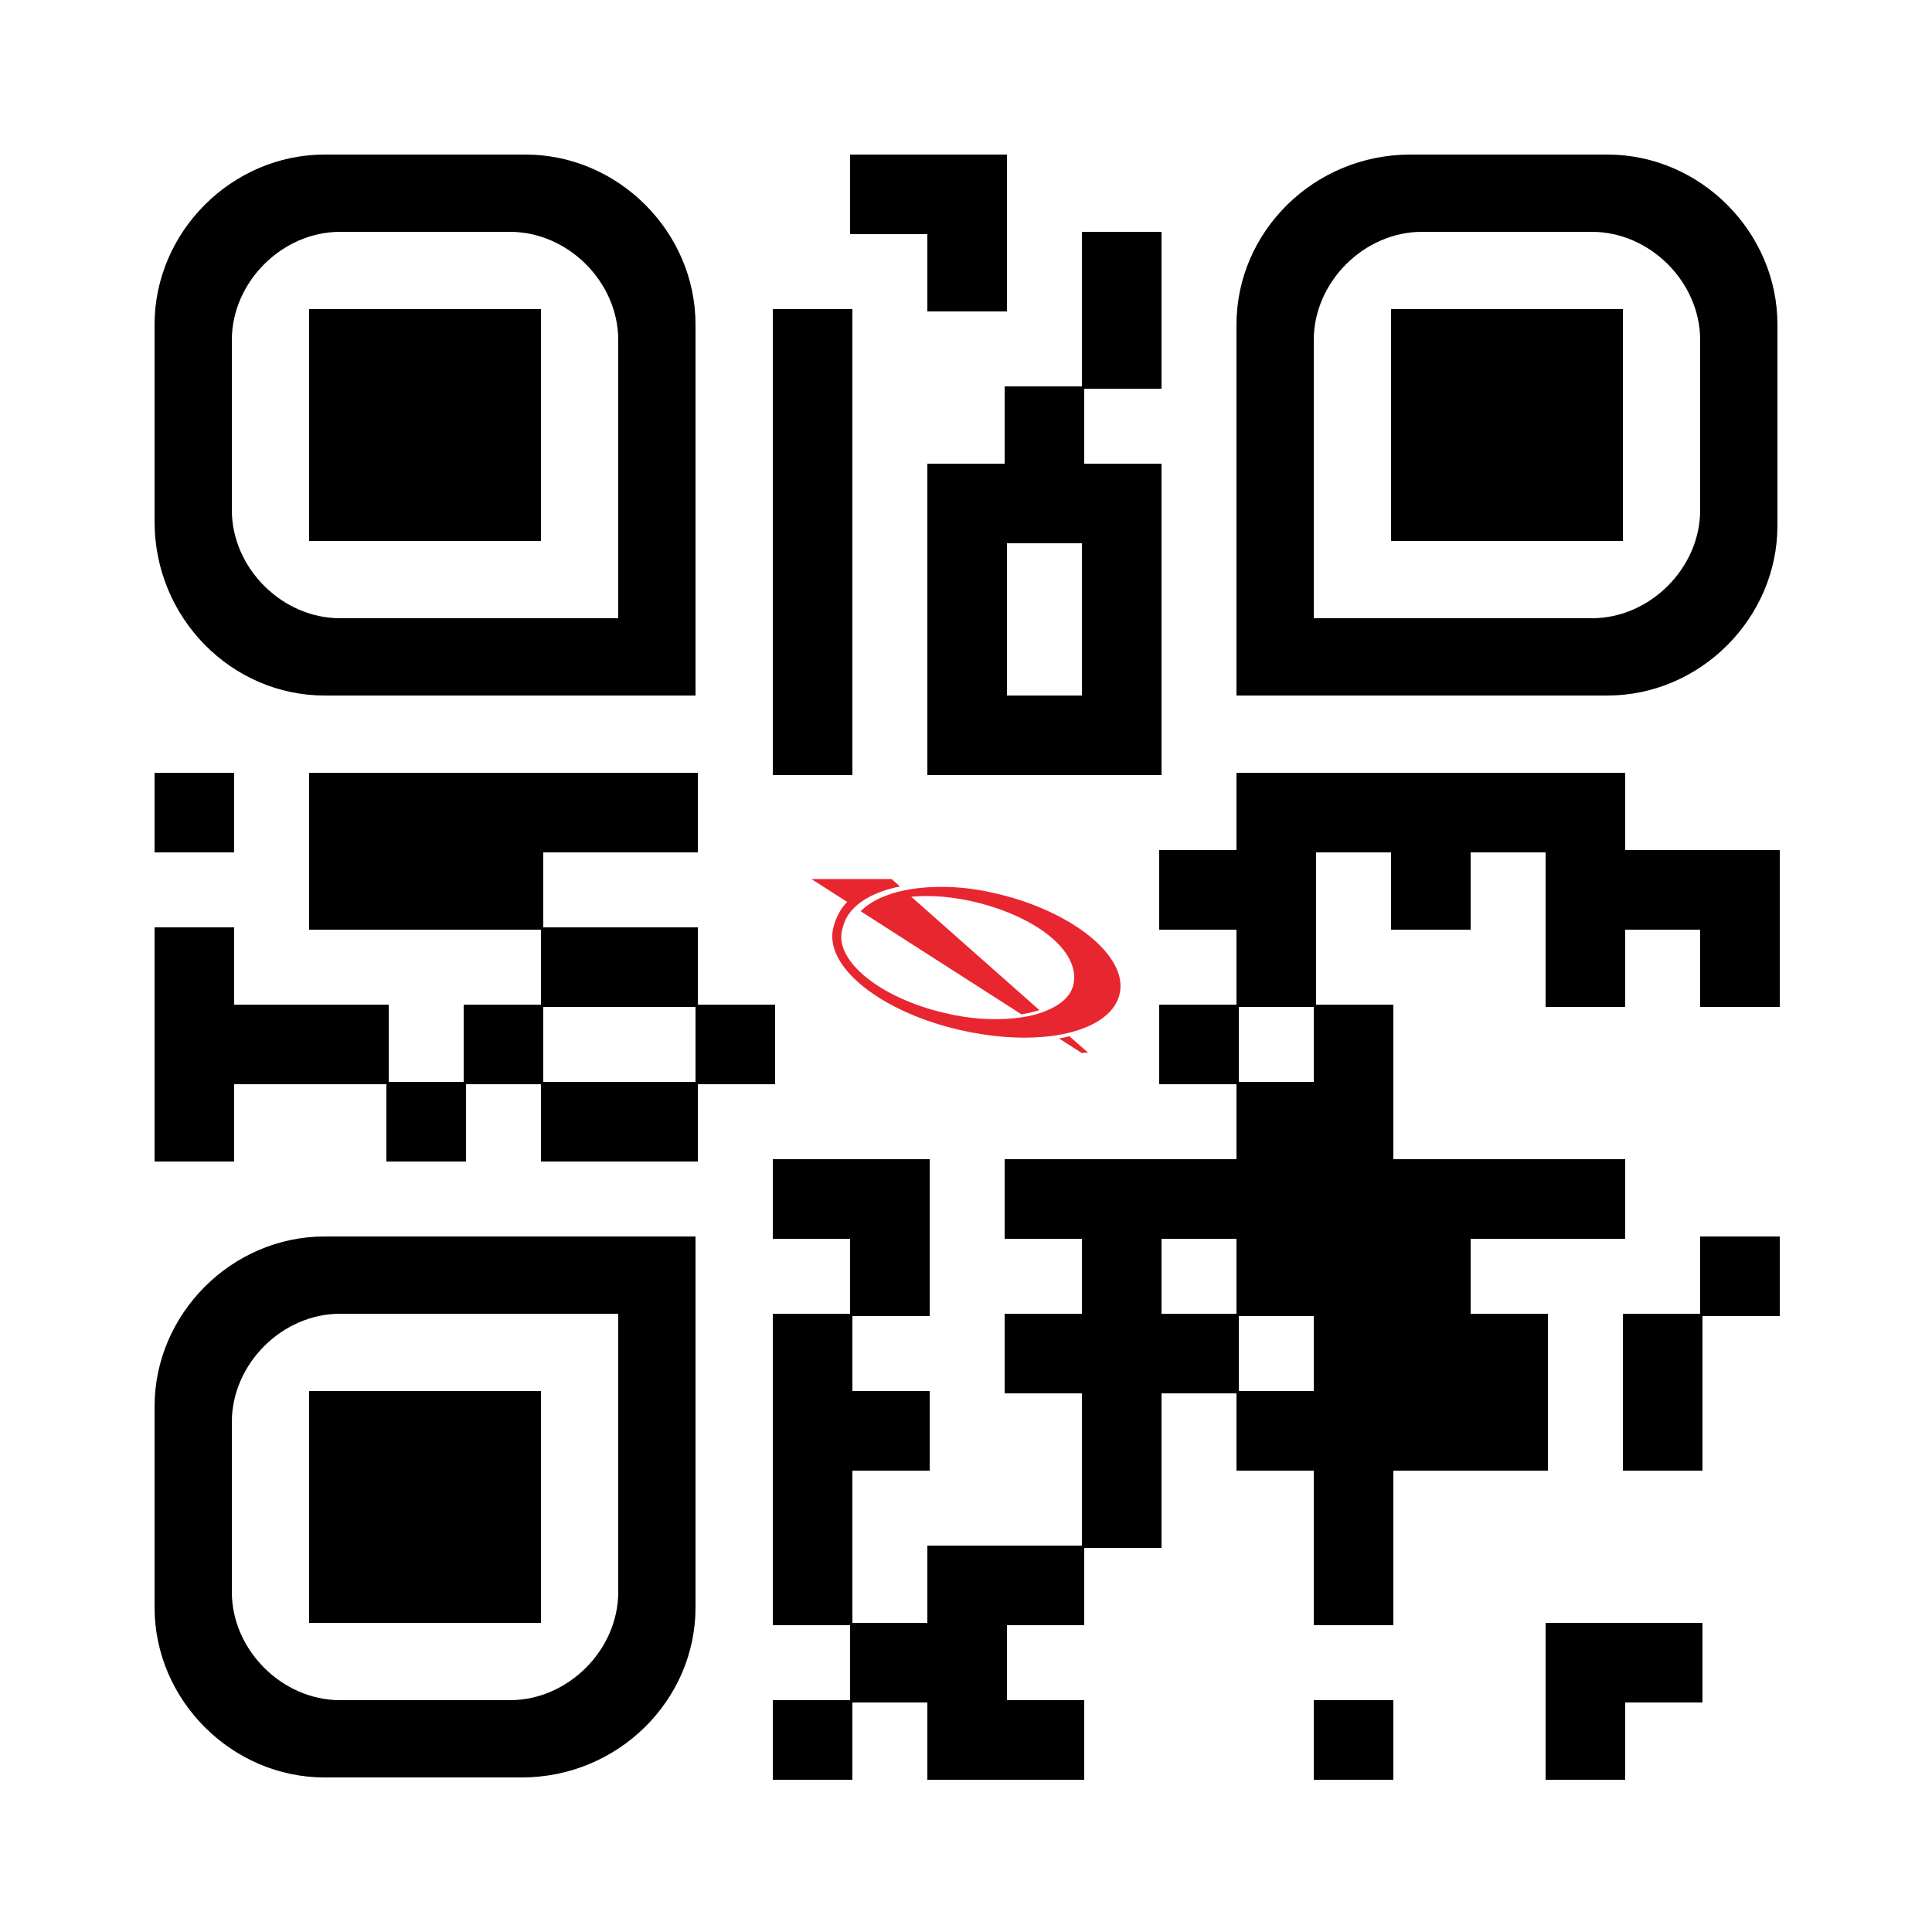
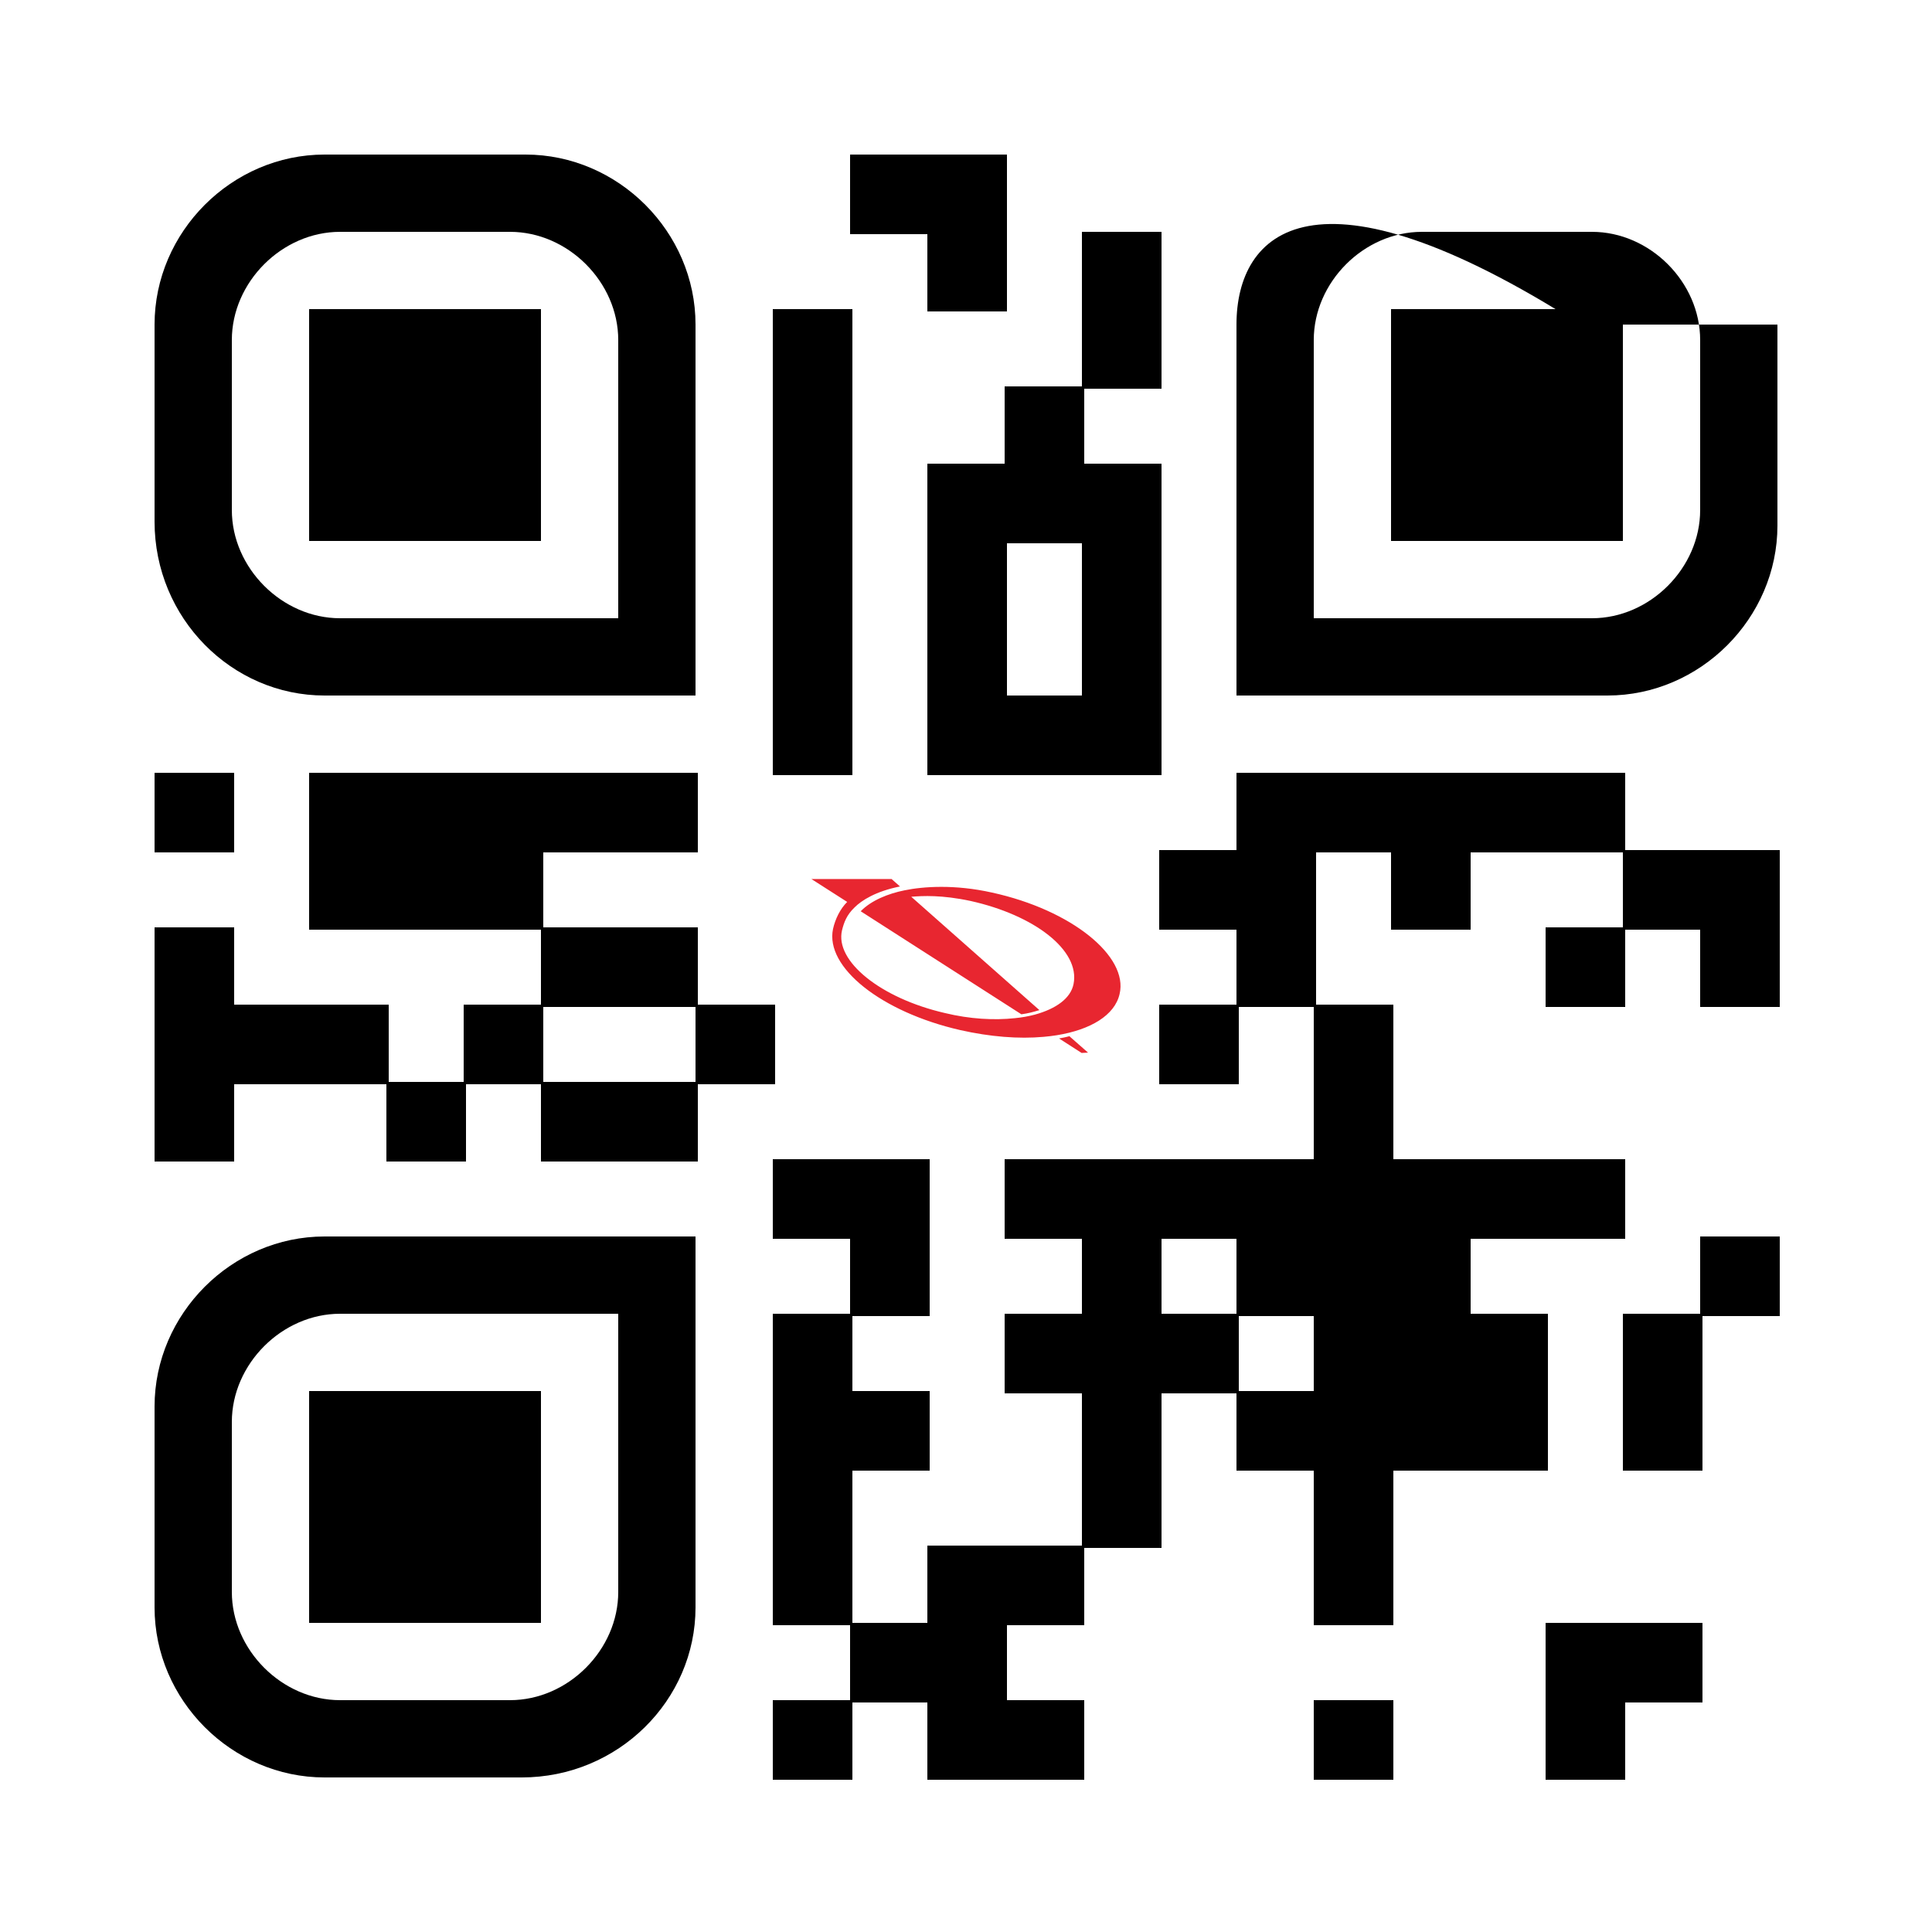
<svg xmlns="http://www.w3.org/2000/svg" version="1.1" id="Capa_1" x="0px" y="0px" viewBox="0 0 600 600" style="enable-background:new 0 0 600 600;" xml:space="preserve">
  <style type="text/css">
	.st0{fill:#FFFFFF;}
	.st1{fill:#E82630;}
</style>
-   <rect class="st0" width="600" height="600" />
  <g>
    <g transform="translate(264,48) scale(4.12)">
      <rect x="0" y="0" width="6" height="6" />
    </g>
    <g transform="translate(288,48) scale(4.12)">
      <rect x="0" y="0" width="6" height="6" />
    </g>
    <g transform="translate(288,72) scale(4.12)">
      <rect x="0" y="0" width="6" height="6" />
    </g>
    <g transform="translate(336,72) scale(4.12)">
      <rect x="0" y="0" width="6" height="6" />
    </g>
    <g transform="translate(240,96) scale(4.12)">
      <rect x="0" y="0" width="6" height="6" />
    </g>
    <g transform="translate(336,96) scale(4.12)">
      <rect x="0" y="0" width="6" height="6" />
    </g>
    <g transform="translate(240,120) scale(4.12)">
      <rect x="0" y="0" width="6" height="6" />
    </g>
    <g transform="translate(312,120) scale(4.12)">
      <rect x="0" y="0" width="6" height="6" />
    </g>
    <g transform="translate(240,144) scale(4.12)">
      <rect x="0" y="0" width="6" height="6" />
    </g>
    <g transform="translate(288,144) scale(4.12)">
      <rect x="0" y="0" width="6" height="6" />
    </g>
    <g transform="translate(312,144) scale(4.12)">
      <rect x="0" y="0" width="6" height="6" />
    </g>
    <g transform="translate(336,144) scale(4.12)">
      <rect x="0" y="0" width="6" height="6" />
    </g>
    <g transform="translate(240,168) scale(4.12)">
      <rect x="0" y="0" width="6" height="6" />
    </g>
    <g transform="translate(288,168) scale(4.12)">
      <rect x="0" y="0" width="6" height="6" />
    </g>
    <g transform="translate(336,168) scale(4.12)">
      <rect x="0" y="0" width="6" height="6" />
    </g>
    <g transform="translate(240,192) scale(4.12)">
      <rect x="0" y="0" width="6" height="6" />
    </g>
    <g transform="translate(288,192) scale(4.12)">
      <rect x="0" y="0" width="6" height="6" />
    </g>
    <g transform="translate(336,192) scale(4.12)">
      <rect x="0" y="0" width="6" height="6" />
    </g>
    <g transform="translate(240,216) scale(4.12)">
      <rect x="0" y="0" width="6" height="6" />
    </g>
    <g transform="translate(288,216) scale(4.12)">
      <rect x="0" y="0" width="6" height="6" />
    </g>
    <g transform="translate(312,216) scale(4.12)">
      <rect x="0" y="0" width="6" height="6" />
    </g>
    <g transform="translate(336,216) scale(4.12)">
      <rect x="0" y="0" width="6" height="6" />
    </g>
    <g transform="translate(48,240) scale(4.12)">
      <rect x="0" y="0" width="6" height="6" />
    </g>
    <g transform="translate(96,240) scale(4.12)">
      <rect x="0" y="0" width="6" height="6" />
    </g>
    <g transform="translate(120,240) scale(4.12)">
      <rect x="0" y="0" width="6" height="6" />
    </g>
    <g transform="translate(144,240) scale(4.12)">
      <rect x="0" y="0" width="6" height="6" />
    </g>
    <g transform="translate(168,240) scale(4.12)">
      <rect x="0" y="0" width="6" height="6" />
    </g>
    <g transform="translate(192,240) scale(4.12)">
      <rect x="0" y="0" width="6" height="6" />
    </g>
    <g transform="translate(384,240) scale(4.12)">
      <rect x="0" y="0" width="6" height="6" />
    </g>
    <g transform="translate(408,240) scale(4.12)">
      <rect x="0" y="0" width="6" height="6" />
    </g>
    <g transform="translate(432,240) scale(4.12)">
      <rect x="0" y="0" width="6" height="6" />
    </g>
    <g transform="translate(456,240) scale(4.12)">
      <rect x="0" y="0" width="6" height="6" />
    </g>
    <g transform="translate(480,240) scale(4.12)">
      <rect x="0" y="0" width="6" height="6" />
    </g>
    <g transform="translate(96,264) scale(4.12)">
      <rect x="0" y="0" width="6" height="6" />
    </g>
    <g transform="translate(120,264) scale(4.12)">
      <rect x="0" y="0" width="6" height="6" />
    </g>
    <g transform="translate(144,264) scale(4.12)">
      <rect x="0" y="0" width="6" height="6" />
    </g>
    <g transform="translate(360,264) scale(4.12)">
      <rect x="0" y="0" width="6" height="6" />
    </g>
    <g transform="translate(384,264) scale(4.12)">
      <rect x="0" y="0" width="6" height="6" />
    </g>
    <g transform="translate(432,264) scale(4.12)">
      <rect x="0" y="0" width="6" height="6" />
    </g>
    <g transform="translate(480,264) scale(4.12)">
-       <rect x="0" y="0" width="6" height="6" />
-     </g>
+       </g>
    <g transform="translate(504,264) scale(4.12)">
      <rect x="0" y="0" width="6" height="6" />
    </g>
    <g transform="translate(528,264) scale(4.12)">
      <rect x="0" y="0" width="6" height="6" />
    </g>
    <g transform="translate(48,288) scale(4.12)">
      <rect x="0" y="0" width="6" height="6" />
    </g>
    <g transform="translate(168,288) scale(4.12)">
      <rect x="0" y="0" width="6" height="6" />
    </g>
    <g transform="translate(192,288) scale(4.12)">
      <rect x="0" y="0" width="6" height="6" />
    </g>
    <g transform="translate(384,288) scale(4.12)">
      <rect x="0" y="0" width="6" height="6" />
    </g>
    <g transform="translate(480,288) scale(4.12)">
      <rect x="0" y="0" width="6" height="6" />
    </g>
    <g transform="translate(528,288) scale(4.12)">
      <rect x="0" y="0" width="6" height="6" />
    </g>
    <g transform="translate(48,312) scale(4.12)">
      <rect x="0" y="0" width="6" height="6" />
    </g>
    <g transform="translate(72,312) scale(4.12)">
      <rect x="0" y="0" width="6" height="6" />
    </g>
    <g transform="translate(96,312) scale(4.12)">
      <rect x="0" y="0" width="6" height="6" />
    </g>
    <g transform="translate(144,312) scale(4.12)">
      <rect x="0" y="0" width="6" height="6" />
    </g>
    <g transform="translate(216,312) scale(4.12)">
      <rect x="0" y="0" width="6" height="6" />
    </g>
    <g transform="translate(360,312) scale(4.12)">
      <rect x="0" y="0" width="6" height="6" />
    </g>
    <g transform="translate(408,312) scale(4.12)">
      <rect x="0" y="0" width="6" height="6" />
    </g>
    <g transform="translate(48,336) scale(4.12)">
      <rect x="0" y="0" width="6" height="6" />
    </g>
    <g transform="translate(120,336) scale(4.12)">
      <rect x="0" y="0" width="6" height="6" />
    </g>
    <g transform="translate(168,336) scale(4.12)">
      <rect x="0" y="0" width="6" height="6" />
    </g>
    <g transform="translate(192,336) scale(4.12)">
      <rect x="0" y="0" width="6" height="6" />
    </g>
    <g transform="translate(384,336) scale(4.12)">
-       <rect x="0" y="0" width="6" height="6" />
-     </g>
+       </g>
    <g transform="translate(408,336) scale(4.12)">
      <rect x="0" y="0" width="6" height="6" />
    </g>
    <g transform="translate(240,360) scale(4.12)">
      <rect x="0" y="0" width="6" height="6" />
    </g>
    <g transform="translate(264,360) scale(4.12)">
      <rect x="0" y="0" width="6" height="6" />
    </g>
    <g transform="translate(312,360) scale(4.12)">
      <rect x="0" y="0" width="6" height="6" />
    </g>
    <g transform="translate(336,360) scale(4.12)">
      <rect x="0" y="0" width="6" height="6" />
    </g>
    <g transform="translate(360,360) scale(4.12)">
      <rect x="0" y="0" width="6" height="6" />
    </g>
    <g transform="translate(384,360) scale(4.12)">
      <rect x="0" y="0" width="6" height="6" />
    </g>
    <g transform="translate(408,360) scale(4.12)">
      <rect x="0" y="0" width="6" height="6" />
    </g>
    <g transform="translate(432,360) scale(4.12)">
      <rect x="0" y="0" width="6" height="6" />
    </g>
    <g transform="translate(456,360) scale(4.12)">
      <rect x="0" y="0" width="6" height="6" />
    </g>
    <g transform="translate(480,360) scale(4.12)">
      <rect x="0" y="0" width="6" height="6" />
    </g>
    <g transform="translate(264,384) scale(4.12)">
      <rect x="0" y="0" width="6" height="6" />
    </g>
    <g transform="translate(336,384) scale(4.12)">
      <rect x="0" y="0" width="6" height="6" />
    </g>
    <g transform="translate(384,384) scale(4.12)">
      <rect x="0" y="0" width="6" height="6" />
    </g>
    <g transform="translate(408,384) scale(4.12)">
      <rect x="0" y="0" width="6" height="6" />
    </g>
    <g transform="translate(432,384) scale(4.12)">
      <rect x="0" y="0" width="6" height="6" />
    </g>
    <g transform="translate(528,384) scale(4.12)">
      <rect x="0" y="0" width="6" height="6" />
    </g>
    <g transform="translate(240,408) scale(4.12)">
      <rect x="0" y="0" width="6" height="6" />
    </g>
    <g transform="translate(312,408) scale(4.12)">
      <rect x="0" y="0" width="6" height="6" />
    </g>
    <g transform="translate(336,408) scale(4.12)">
      <rect x="0" y="0" width="6" height="6" />
    </g>
    <g transform="translate(360,408) scale(4.12)">
      <rect x="0" y="0" width="6" height="6" />
    </g>
    <g transform="translate(408,408) scale(4.12)">
      <rect x="0" y="0" width="6" height="6" />
    </g>
    <g transform="translate(432,408) scale(4.12)">
      <rect x="0" y="0" width="6" height="6" />
    </g>
    <g transform="translate(456,408) scale(4.12)">
      <rect x="0" y="0" width="6" height="6" />
    </g>
    <g transform="translate(504,408) scale(4.12)">
      <rect x="0" y="0" width="6" height="6" />
    </g>
    <g transform="translate(240,432) scale(4.12)">
      <rect x="0" y="0" width="6" height="6" />
    </g>
    <g transform="translate(264,432) scale(4.12)">
      <rect x="0" y="0" width="6" height="6" />
    </g>
    <g transform="translate(336,432) scale(4.12)">
      <rect x="0" y="0" width="6" height="6" />
    </g>
    <g transform="translate(384,432) scale(4.12)">
      <rect x="0" y="0" width="6" height="6" />
    </g>
    <g transform="translate(408,432) scale(4.12)">
      <rect x="0" y="0" width="6" height="6" />
    </g>
    <g transform="translate(432,432) scale(4.12)">
      <rect x="0" y="0" width="6" height="6" />
    </g>
    <g transform="translate(456,432) scale(4.12)">
      <rect x="0" y="0" width="6" height="6" />
    </g>
    <g transform="translate(504,432) scale(4.12)">
      <rect x="0" y="0" width="6" height="6" />
    </g>
    <g transform="translate(240,456) scale(4.12)">
      <rect x="0" y="0" width="6" height="6" />
    </g>
    <g transform="translate(336,456) scale(4.12)">
      <rect x="0" y="0" width="6" height="6" />
    </g>
    <g transform="translate(408,456) scale(4.12)">
      <rect x="0" y="0" width="6" height="6" />
    </g>
    <g transform="translate(240,480) scale(4.12)">
      <rect x="0" y="0" width="6" height="6" />
    </g>
    <g transform="translate(288,480) scale(4.12)">
      <rect x="0" y="0" width="6" height="6" />
    </g>
    <g transform="translate(312,480) scale(4.12)">
      <rect x="0" y="0" width="6" height="6" />
    </g>
    <g transform="translate(408,480) scale(4.12)">
      <rect x="0" y="0" width="6" height="6" />
    </g>
    <g transform="translate(264,504) scale(4.12)">
      <rect x="0" y="0" width="6" height="6" />
    </g>
    <g transform="translate(288,504) scale(4.12)">
      <rect x="0" y="0" width="6" height="6" />
    </g>
    <g transform="translate(480,504) scale(4.12)">
      <rect x="0" y="0" width="6" height="6" />
    </g>
    <g transform="translate(504,504) scale(4.12)">
      <rect x="0" y="0" width="6" height="6" />
    </g>
    <g transform="translate(240,528) scale(4.12)">
      <rect x="0" y="0" width="6" height="6" />
    </g>
    <g transform="translate(288,528) scale(4.12)">
      <rect x="0" y="0" width="6" height="6" />
    </g>
    <g transform="translate(312,528) scale(4.12)">
      <rect x="0" y="0" width="6" height="6" />
    </g>
    <g transform="translate(408,528) scale(4.12)">
      <rect x="0" y="0" width="6" height="6" />
    </g>
    <g transform="translate(480,528) scale(4.12)">
      <rect x="0" y="0" width="6" height="6" />
    </g>
    <g transform="translate(48,48)">
      <g transform="scale(12)">
        <path d="M14,14V4.4C14,2,12,0,9.6,0H4.4C2,0,0,2,0,4.4v5.1C0,12,2,14,4.4,14H14z M4.8,2h4.4C10.7,2,12,3.3,12,4.8V12H4.8     C3.3,12,2,10.7,2,9.2V4.8C2,3.3,3.3,2,4.8,2z" />
      </g>
    </g>
    <g transform="translate(384,48)">
      <g transform="scale(12) rotate(90 7 7)">
-         <path d="M14,14V4.4C14,2,12,0,9.6,0H4.4C2,0,0,2,0,4.4v5.1C0,12,2,14,4.4,14H14z M4.8,2h4.4C10.7,2,12,3.3,12,4.8V12H4.8     C3.3,12,2,10.7,2,9.2V4.8C2,3.3,3.3,2,4.8,2z" />
+         <path d="M14,14V4.4C14,2,12,0,9.6,0H4.4v5.1C0,12,2,14,4.4,14H14z M4.8,2h4.4C10.7,2,12,3.3,12,4.8V12H4.8     C3.3,12,2,10.7,2,9.2V4.8C2,3.3,3.3,2,4.8,2z" />
      </g>
    </g>
    <g transform="translate(48,384)">
      <g transform="scale(12) rotate(-90 7 7)">
        <path d="M14,14V4.4C14,2,12,0,9.6,0H4.4C2,0,0,2,0,4.4v5.1C0,12,2,14,4.4,14H14z M4.8,2h4.4C10.7,2,12,3.3,12,4.8V12H4.8     C3.3,12,2,10.7,2,9.2V4.8C2,3.3,3.3,2,4.8,2z" />
      </g>
    </g>
    <g transform="translate(96,96)">
      <g transform="scale(12)">
        <rect y="0" width="6" height="6" />
      </g>
    </g>
    <g transform="translate(432,96)">
      <g transform="scale(12)">
        <rect y="0" width="6" height="6" />
      </g>
    </g>
    <g transform="translate(96,432)">
      <g transform="scale(12)">
        <rect y="0" width="6" height="6" />
      </g>
    </g>
  </g>
  <g>
    <path class="st1" d="M337.9,326.9l-5.8-5.1c-1.1,0.3-2,0.5-3.2,0.7l7,4.5L337.9,326.9z" />
    <path class="st1" d="M308.1,277.2c-11.6-2.6-21.4-1.9-27.2-0.7c-5,1-10.3,3.1-13.6,6.5l49.9,32c2.2-0.3,3.6-0.7,5.6-1.3l-39.8-35.2   c3.5-0.3,9.5-0.6,18.4,1.3c19.8,4.4,34.1,15.3,32,25.8c-0.9,4.5-5.5,7.7-12,9.5c-1.9,0.5-4,0.9-6.2,1.1c-6.4,0.7-14,0.3-21.8-1.6   c-19.9-4.6-34.2-16.1-31.9-25.7c0.6-2.4,1.4-4.7,3.9-7.1c2.2-2.2,6.6-5,14.1-6.5l-2.6-2.3H252l11.1,7.1c-2.2,2.2-3.7,5.3-4.4,8.4   c-2.5,11.9,15,25.8,39.5,31.4c9.3,2.1,18.2,2.8,25.9,2.1c1.4-0.1,2.7-0.3,4.1-0.5c10.5-1.7,18-6.2,19.5-12.8   C350.5,297,332.8,282.6,308.1,277.2" />
  </g>
</svg>